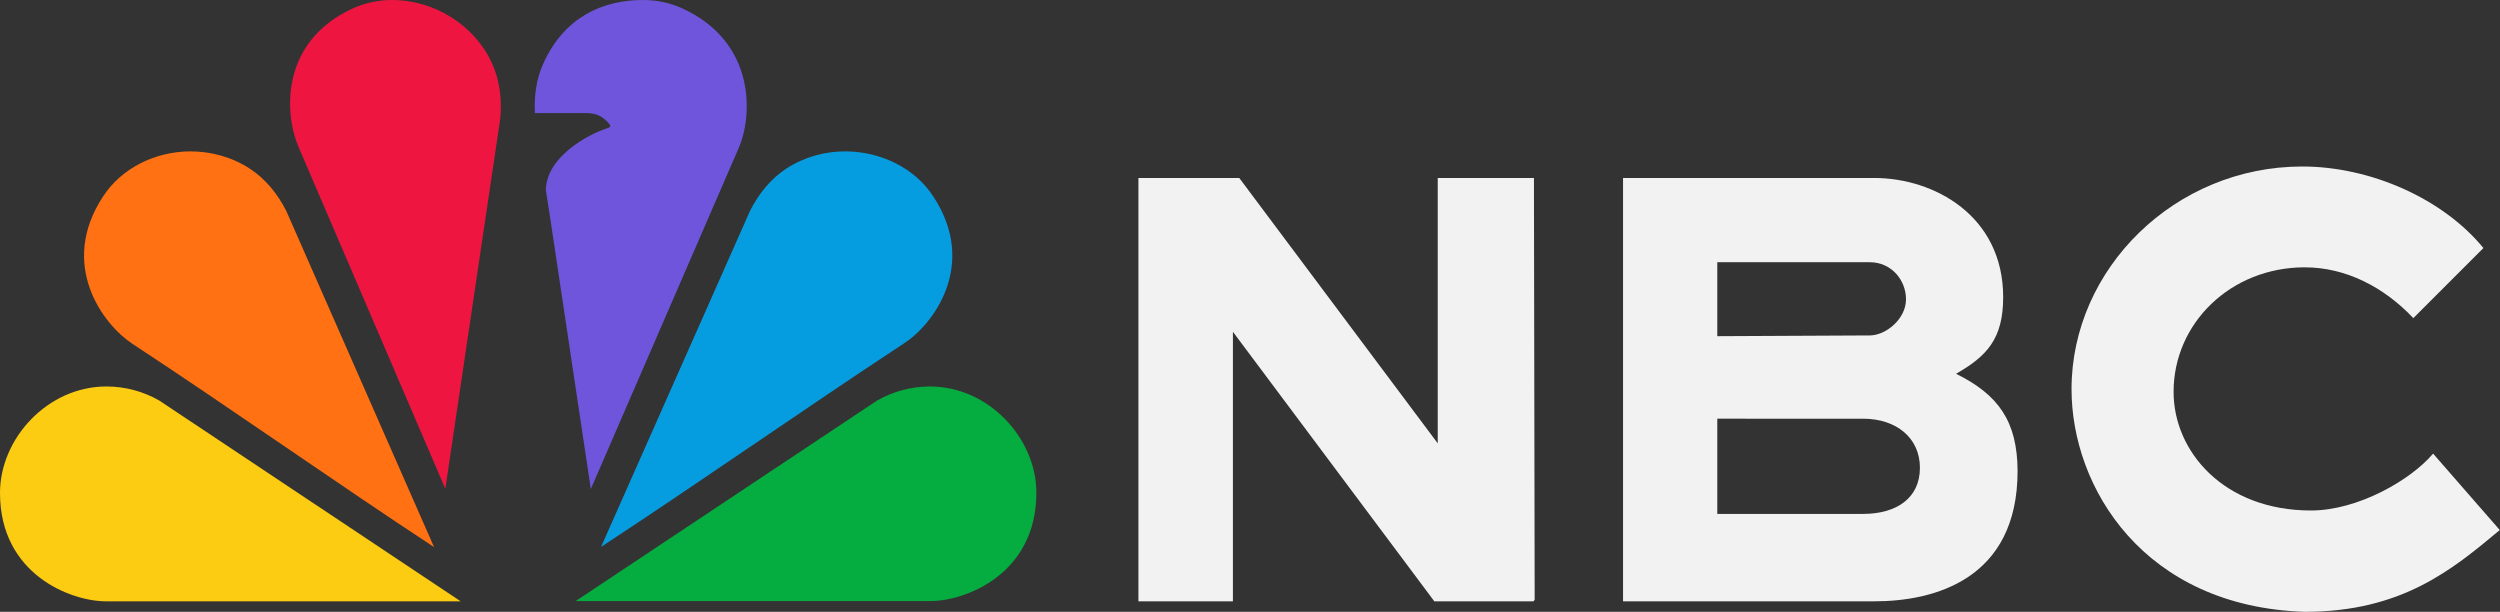
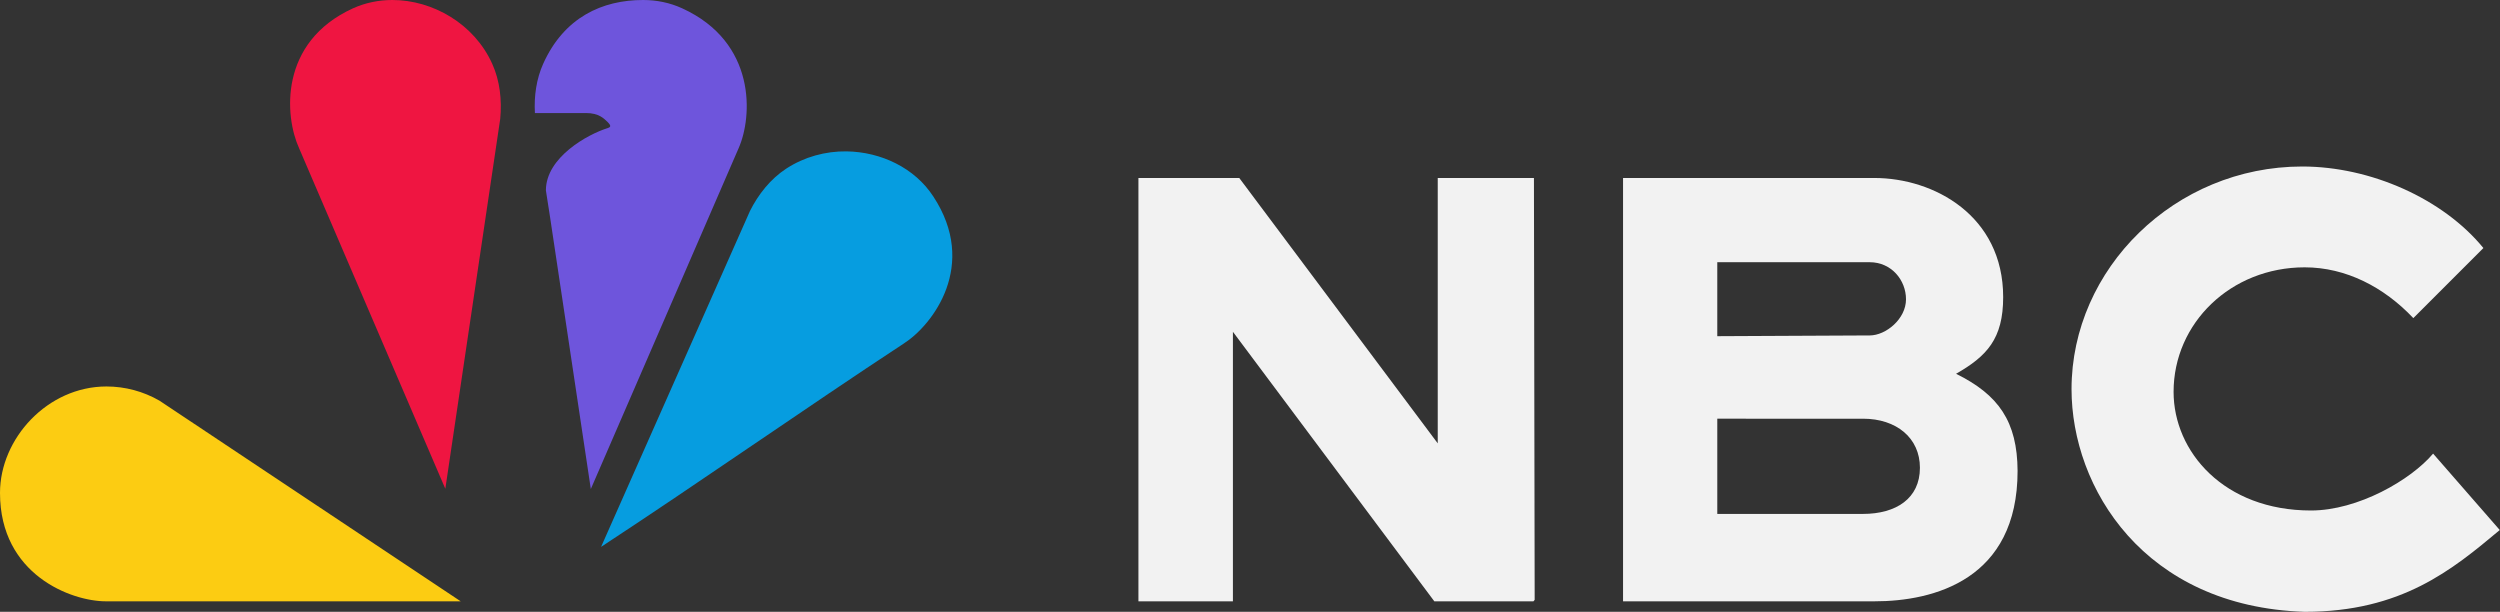
<svg xmlns="http://www.w3.org/2000/svg" version="1.1" id="Layer_1" x="0px" y="0px" viewBox="0 0 1024 250.6" style="enable-background:new 0 0 1024 250.6;" xml:space="preserve">
  <rect x="0" y="0" width="1024" height="250.6" fill="#333333" stroke="none" />
  <style type="text/css">
	.st0{fill:#FCCC12;}
	.st1{fill:#FF7112;}
	.st2{fill:#05AC3F;}
	.st3{fill:#EF1541;}
	.st4{fill:#6E55DC;}
	.st5{fill:#F2F2F2;}
	.st6{fill:#069DE0;}
</style>
  <path class="st0" d="M65.3,164.1c-6.6-3.8-14.1-5.8-21.7-5.8C19.5,158.3,0,179.6,0,201.9l0,0c0,33.5,29.2,44.4,43.4,44.4  c48.1,0,97.2,0,145.3,0L65.3,164.1z" />
-   <path class="st1" d="M117.3,86.5c-3.4-6.8-8.4-13.1-14.8-17.3c-7.6-5-16.2-7.2-24.7-7.2c-14.2,0.1-28,6.8-35.6,18.5  c-18.4,28,0.1,52.5,12,60.3c40.2,26.4,83.4,56.9,123.6,83.3L117.3,86.5z" />
-   <path class="st2" d="M380.9,158.3L380.9,158.3c-7.6,0-15.1,2-21.7,5.8l-123.4,82.1c48.1,0,97.2,0,145.3,0  c14.2,0,43.4-10.9,43.4-44.4l0,0C424.5,179.6,405,158.3,380.9,158.3z" />
  <path class="st3" d="M201.6,26.1C194.2,9.7,177.2,0,160.7,0c-5.5,0-11,1.1-16.1,3.4c-30.5,13.9-28,44.4-22.1,57.3l59.9,139.5  l22.5-151.6C205.6,41.1,204.8,33.1,201.6,26.1z" />
  <path class="st4" d="M279.4,3.4c-5-2.3-10.5-3.4-16-3.4l0,0c-16.6,0-32.3,7-40.9,26.1c-2.8,6.2-3.8,13.3-3.4,20.2H240  c5.4,0,7.4,2.3,8.9,3.7c1.6,1.6,1.2,2.1-0.1,2.5c-8,2.5-25.2,11.9-25.2,25.5l1.7,10.9l0,0L242,200.3l60.5-139.5  C308.3,47.8,309.9,17.3,279.4,3.4z" />
  <polygon class="st5" points="588.9,72.9 588.9,181.6 507.6,72.9 466.3,72.9 466.3,246.3 505,246.3 505,135.9 587.5,246.3   628.1,246.3 628.6,245.7 628.3,72.9 " />
  <path class="st5" d="M801.2,153.1c12.6-7.2,19.3-14.3,19.3-31.4c0-33.4-28.4-48.8-52.8-48.8H664.8v173.4h38.7h64.3  c24.3,0,58.6-8.9,58.6-53.4C826.3,172.6,818.6,161.7,801.2,153.1z M703.4,107.4h62.4c9,0,14.9,7.4,14.9,15.2c0,8-8.2,14.8-14.9,14.8  h-1.1l-61.3,0.3L703.4,107.4L703.4,107.4z M763.1,210.5h-59.7v-39H762h1.1c13.7,0,23.3,7.9,23.3,20.1  C786.4,204.2,776.6,210.5,763.1,210.5z" />
  <path d="M943,68.2L943,68.2L943,68.2z" />
-   <path class="st5" d="M996.6,185.8c-9.1,10.8-30.8,23.3-50,23.3c-35.7,0-56.3-24.1-56.3-48.6c0-28.2,23.5-51,53.7-51  c16.9,0,32.5,8.1,44.5,20.8l28.7-28.7C1000.7,81.4,971,68.2,943,68.2c-52.2,0-94.5,41.9-94.5,91.2c0,40.3,29.6,89.1,95.5,91.2  c39.7,0,60.4-17.2,79.9-33.5L996.6,185.8z" />
+   <path class="st5" d="M996.6,185.8c-9.1,10.8-30.8,23.3-50,23.3c-35.7,0-56.3-24.1-56.3-48.6c0-28.2,23.5-51,53.7-51  c16.9,0,32.5,8.1,44.5,20.8l28.7-28.7C1000.7,81.4,971,68.2,943,68.2c-52.2,0-94.5,41.9-94.5,91.2c0,40.3,29.6,89.1,95.5,91.2  c39.7,0,60.4-17.2,79.9-33.5z" />
  <path class="st6" d="M382.3,80.5c-7.6-11.7-21.4-18.3-35.6-18.5c-8.5-0.1-17.2,2.2-24.7,7.1c-6.4,4.2-11.4,10.5-14.8,17.3l-61,137.6  c40.3-26.4,83.8-56.9,124-83.3C382.2,133,400.7,108.5,382.3,80.5z" />
</svg>